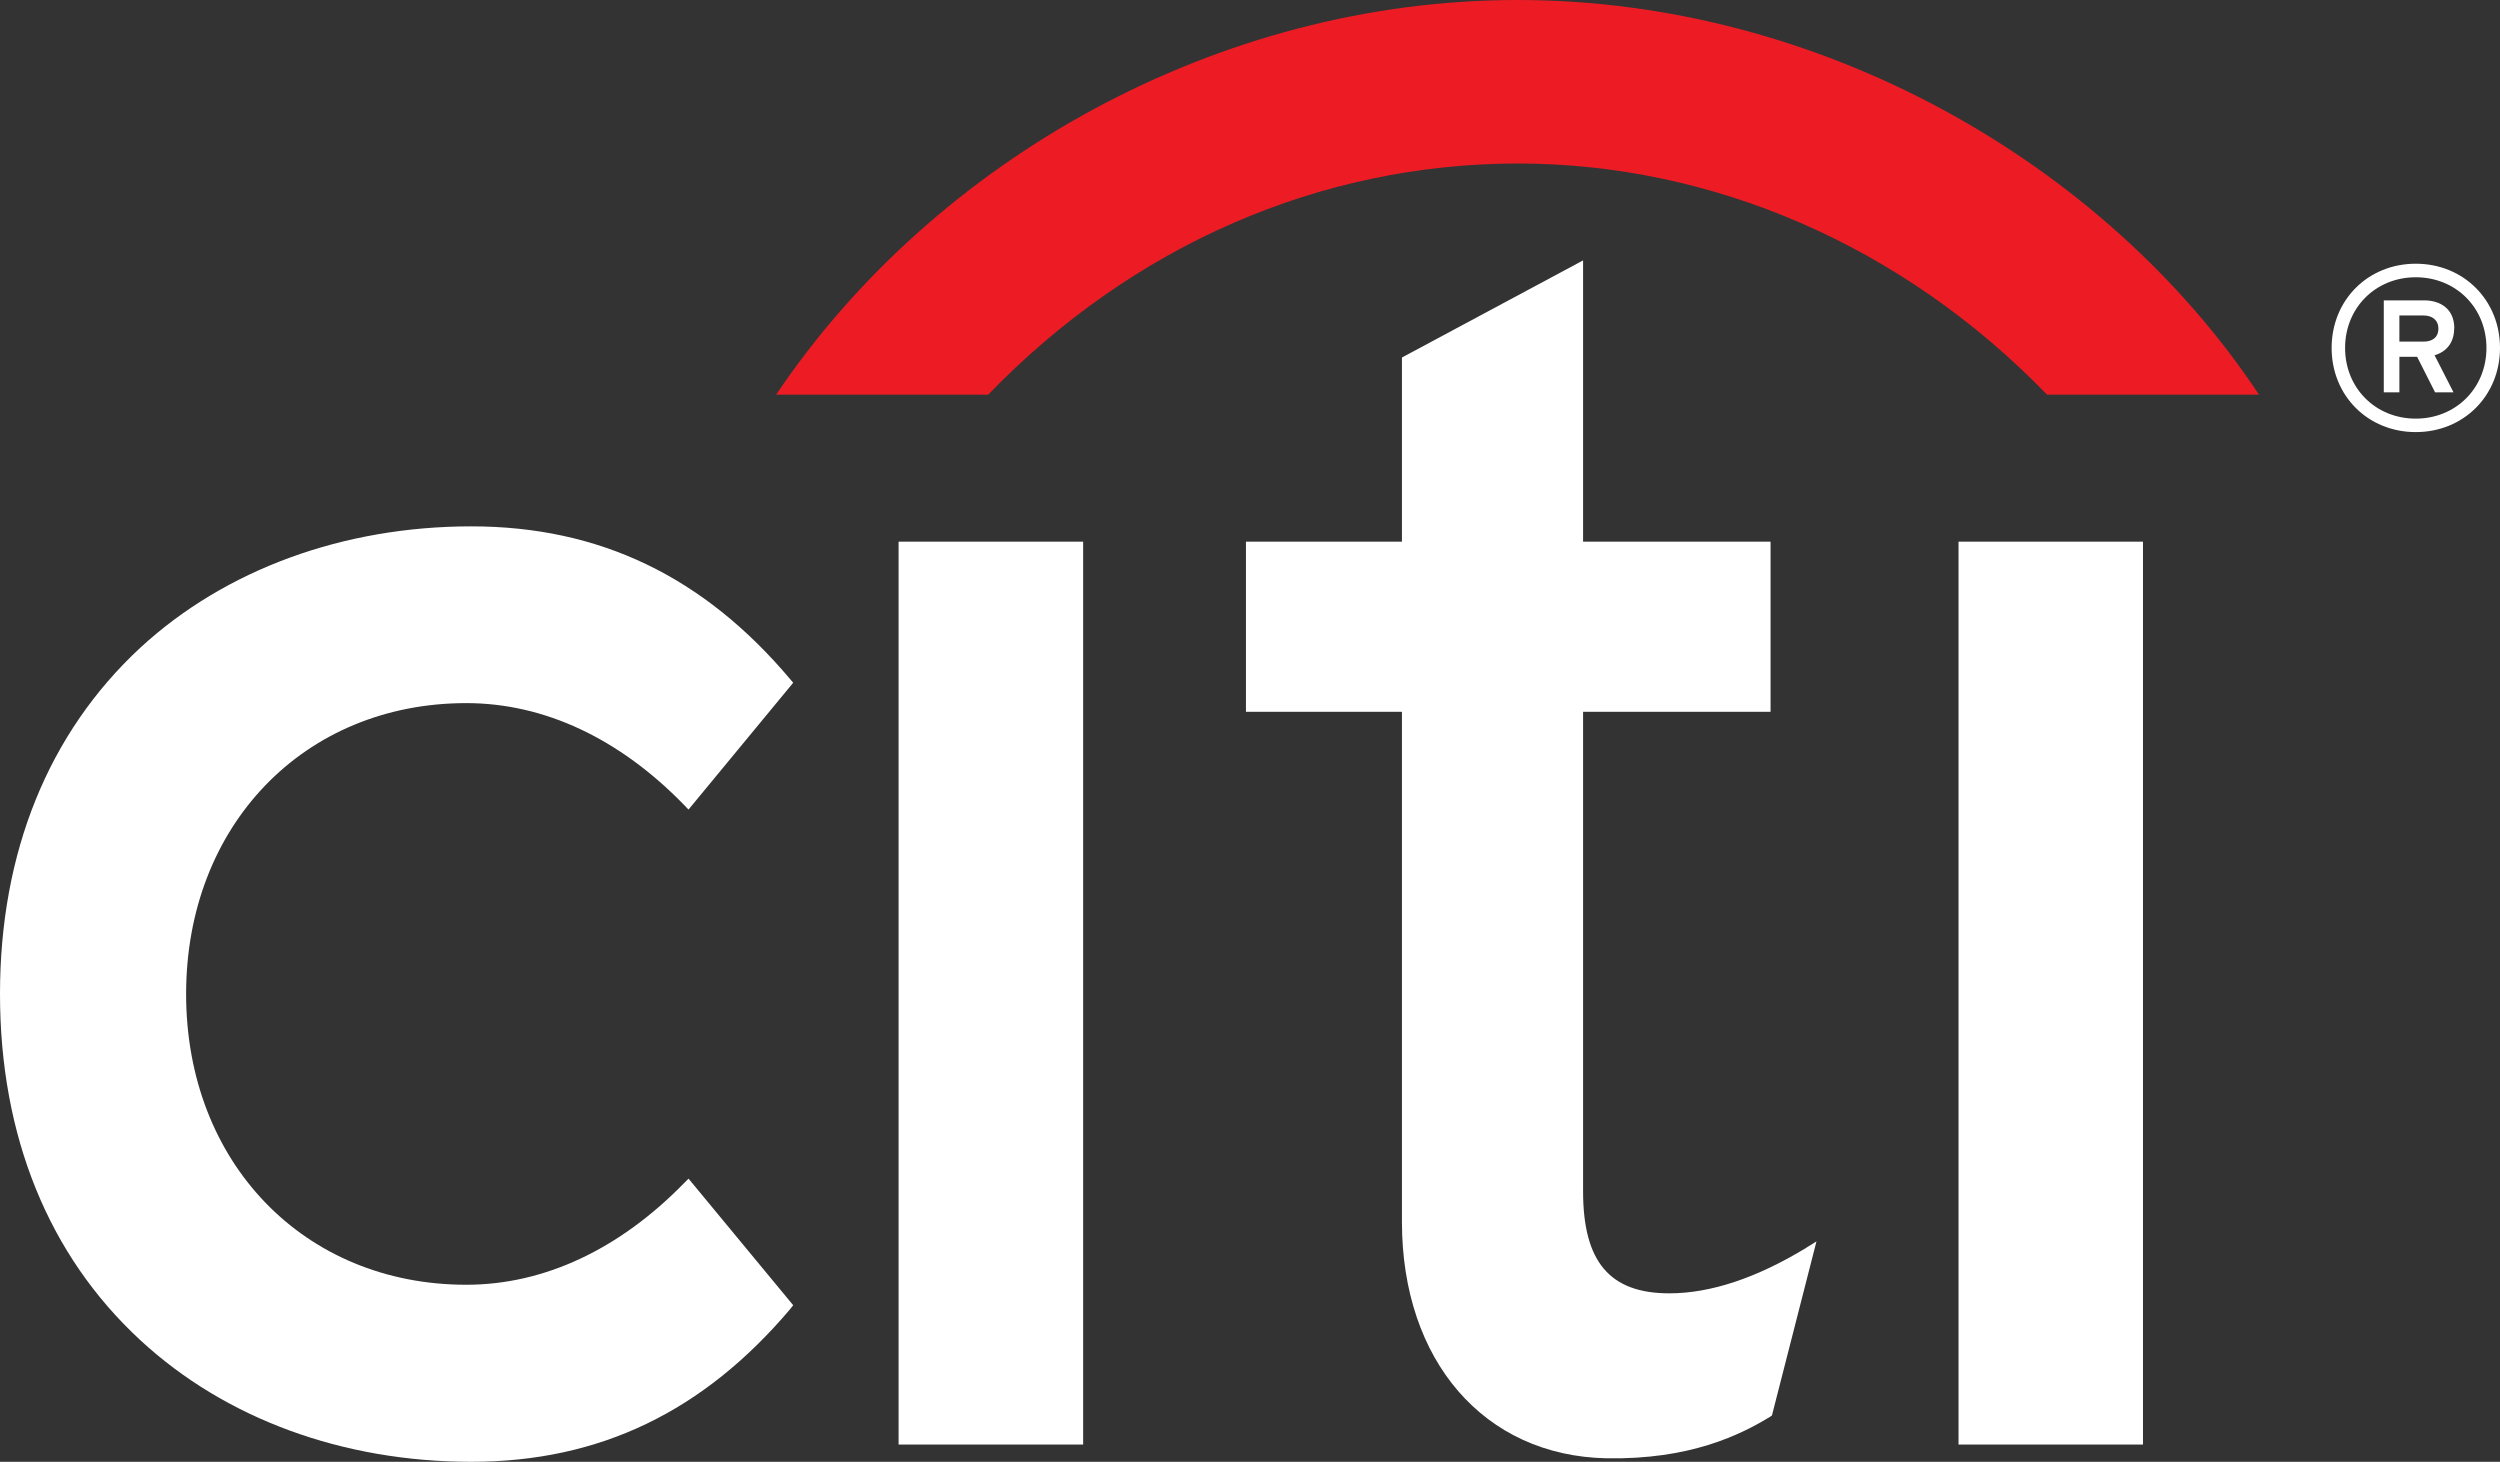
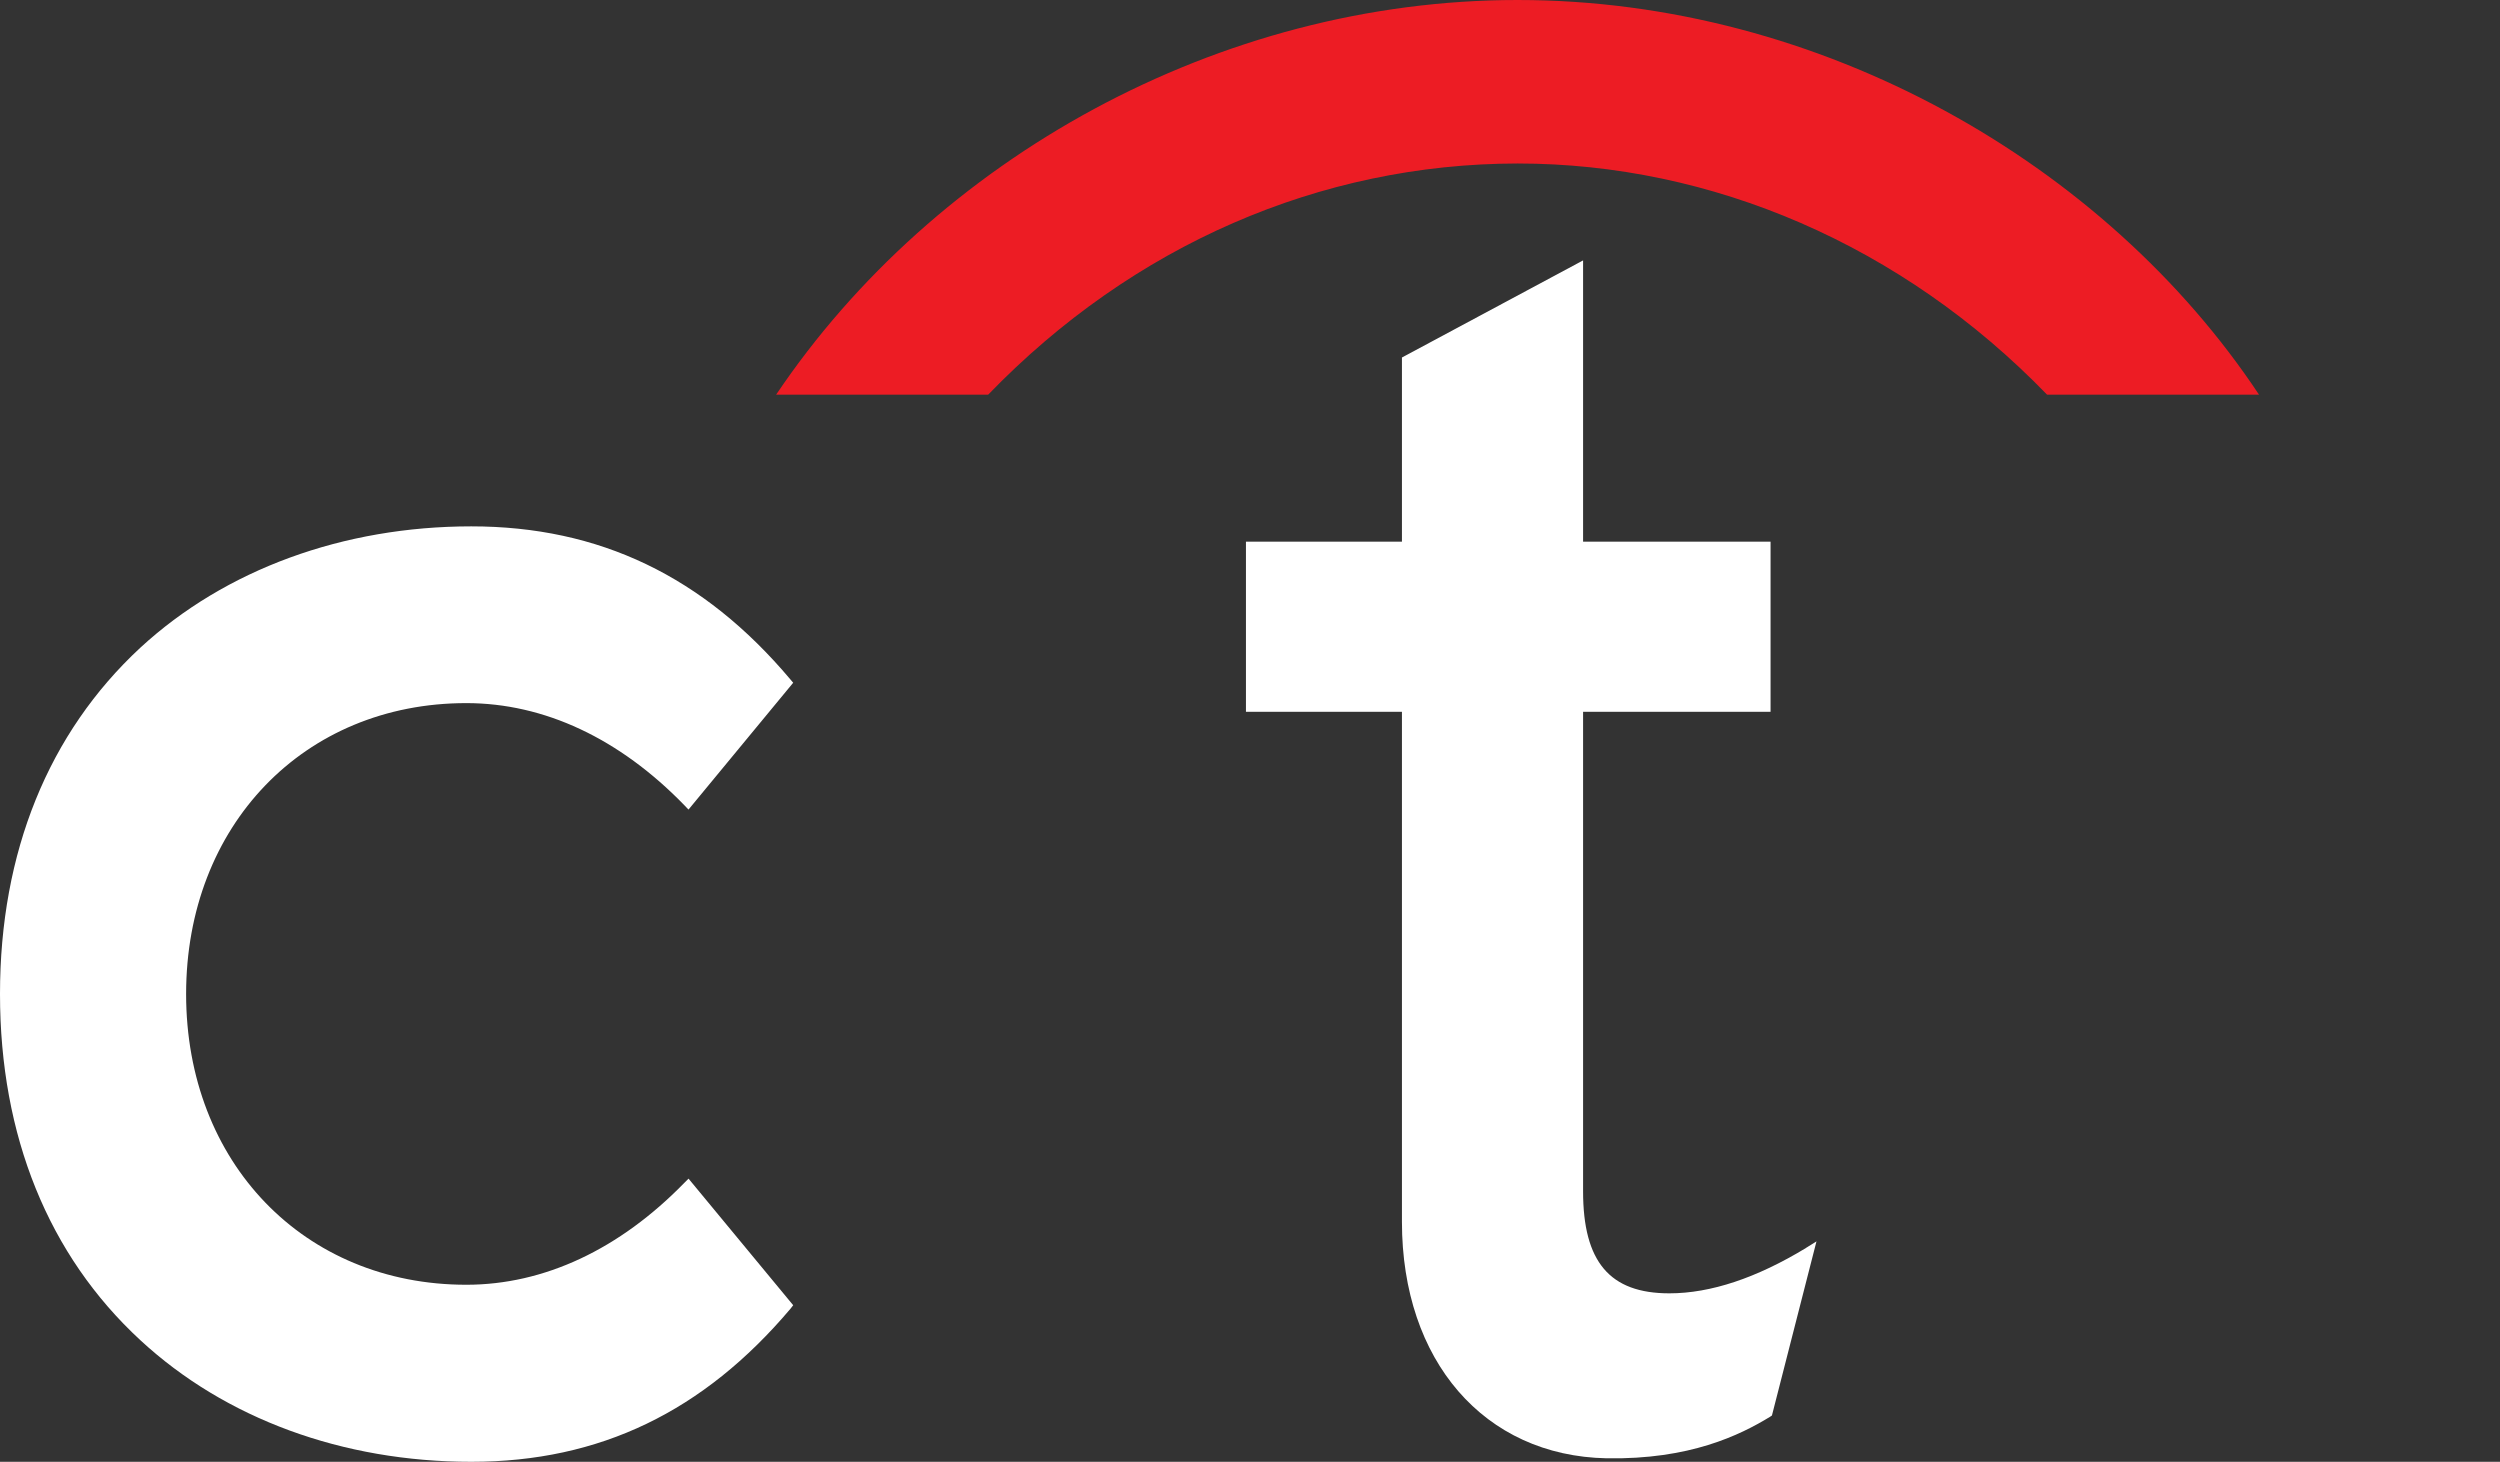
<svg xmlns="http://www.w3.org/2000/svg" id="uuid-b424628b-4ec2-41aa-bd0f-918599582b95" viewBox="0 0 256.43 149.94">
  <rect x="0" y="0" width="256.43" height="149.94" fill="#333333" stroke="none" />
-   <path d="M231.71,40.48C215.95,16.73,186.78,0,155.66,0,125.03,0,95.9,16.27,79.61,40.48h21.75c14.84-15.35,34.08-23.69,54.31-23.71,19.89,0,39.44,8.36,54.3,23.71h21.75Z" style="fill:#ed1c24;" />
+   <path d="M231.71,40.48C215.95,16.73,186.78,0,155.66,0,125.03,0,95.9,16.27,79.61,40.48h21.75c14.84-15.35,34.08-23.69,54.31-23.71,19.89,0,39.44,8.36,54.3,23.71h21.75" style="fill:#ed1c24;" />
  <path d="M70.62,120.9l-.41.41c-6.67,6.85-14.41,10.47-22.38,10.47-16.66,0-28.74-12.54-28.74-29.82s12.08-29.84,28.74-29.84c7.98,0,15.72,3.62,22.38,10.49l.41.43,10.74-13.01-.28-.33c-8.91-10.59-19.62-15.71-32.74-15.71s-25.24,4.42-33.95,12.45C4.97,75.18,0,87.42,0,101.96s4.97,26.8,14.39,35.5c8.71,8.06,20.76,12.48,33.95,12.48s23.83-5.16,32.74-15.7l.28-.36-10.74-12.99Z" style="fill:#fff;" />
-   <polygon points="92.17 148.17 111.1 148.17 111.1 138.54 111.1 55.56 92.17 55.56 92.17 148.17" style="fill:#fff;" />
  <path d="M185.24,128.01c-5.06,3.07-9.77,4.65-14.01,4.65-6.12,0-8.85-3.23-8.85-10.47v-49.18h19.23v-17.45h-19.23v-28.85l-18.58,9.96v18.89h-16v17.45h16v52.32c0,14.25,8.43,24,20.99,24.25,8.52.15,13.68-2.37,16.77-4.26l.19-.13,4.57-17.86-1.09.68Z" style="fill:#fff;" />
-   <polygon points="200.89 148.17 219.81 148.17 219.81 132.64 219.81 55.56 200.89 55.56 200.89 148.17" style="fill:#fff;" />
-   <path d="M250.11,33.7c0,.93-.65,1.34-1.51,1.34h-2.49v-2.68h2.49c.86,0,1.51.46,1.51,1.34M251.74,33.66c0-1.96-1.41-2.85-3.09-2.85h-4.14v9.43h1.6v-3.64h1.82l1.84,3.64h1.89l-1.94-3.8c1.22-.36,2.01-1.29,2.01-2.77M255.04,35.69c0,4.11-3.13,7.25-7.25,7.25s-7.25-3.13-7.25-7.25,3.13-7.25,7.25-7.25,7.25,3.13,7.25,7.25M256.43,35.69c0-4.9-3.73-8.64-8.64-8.64s-8.63,3.73-8.63,8.64,3.73,8.63,8.63,8.63,8.64-3.73,8.64-8.63" style="fill:#fff;" />
</svg>